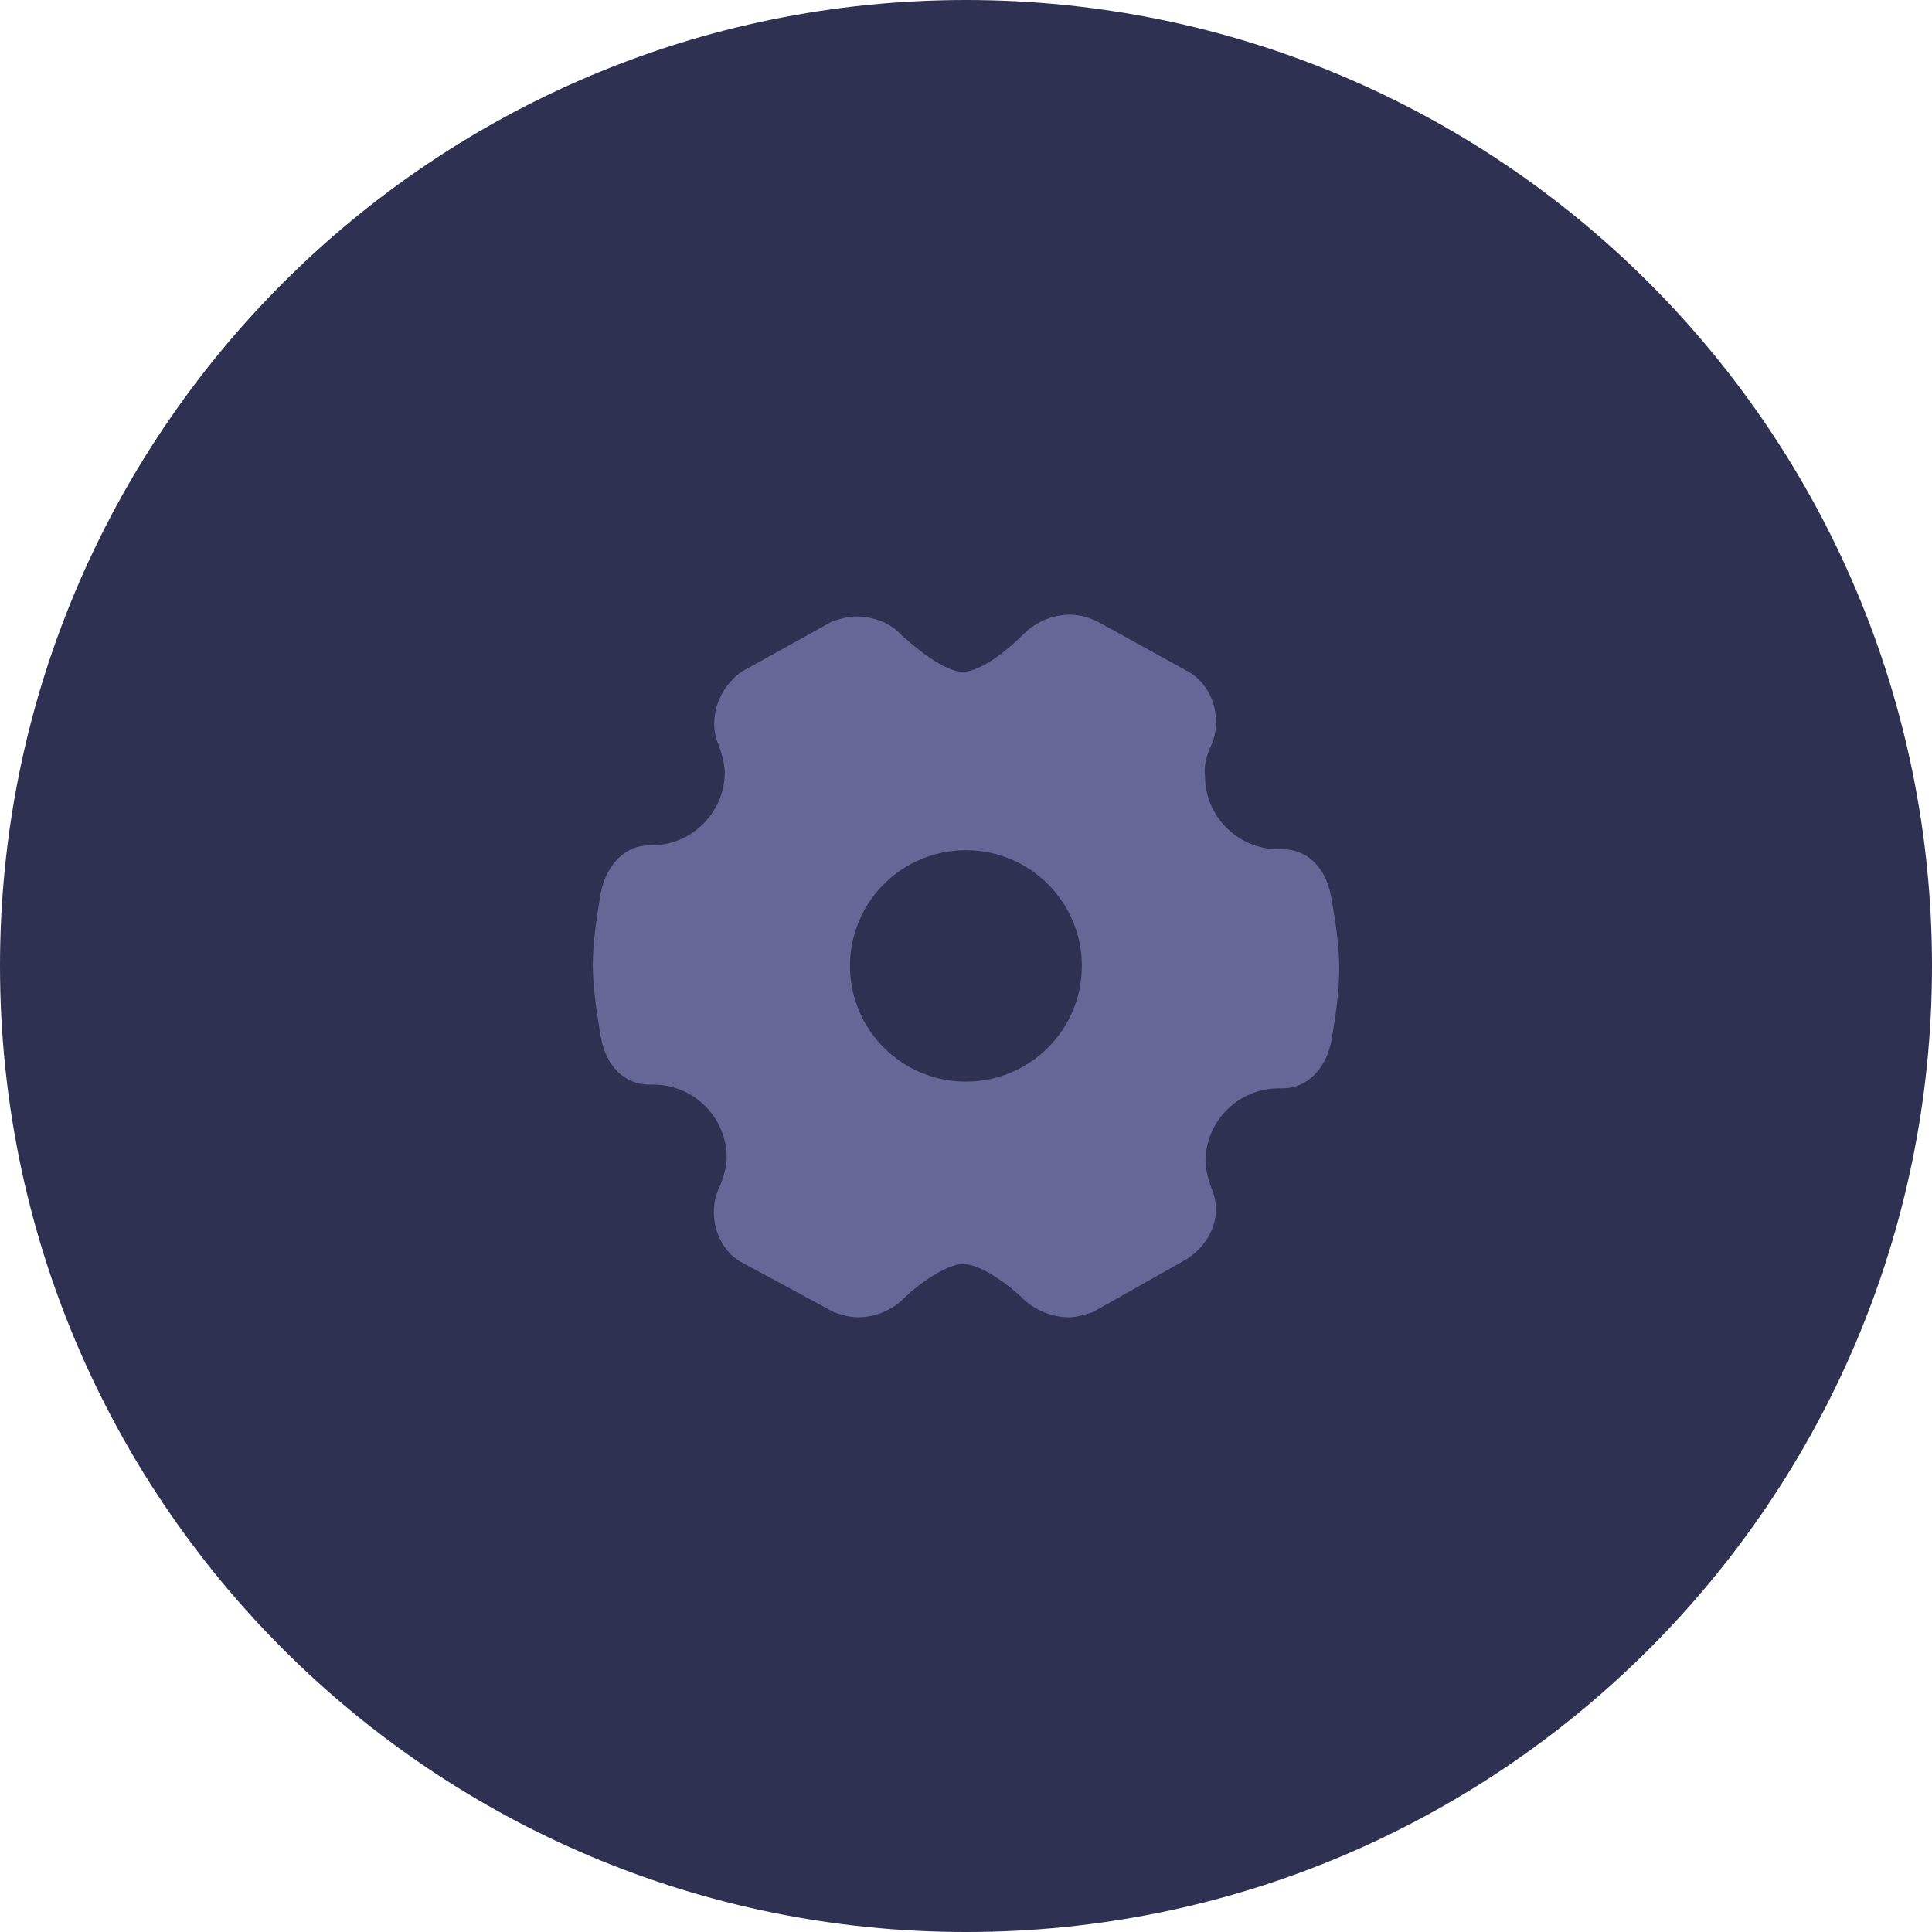
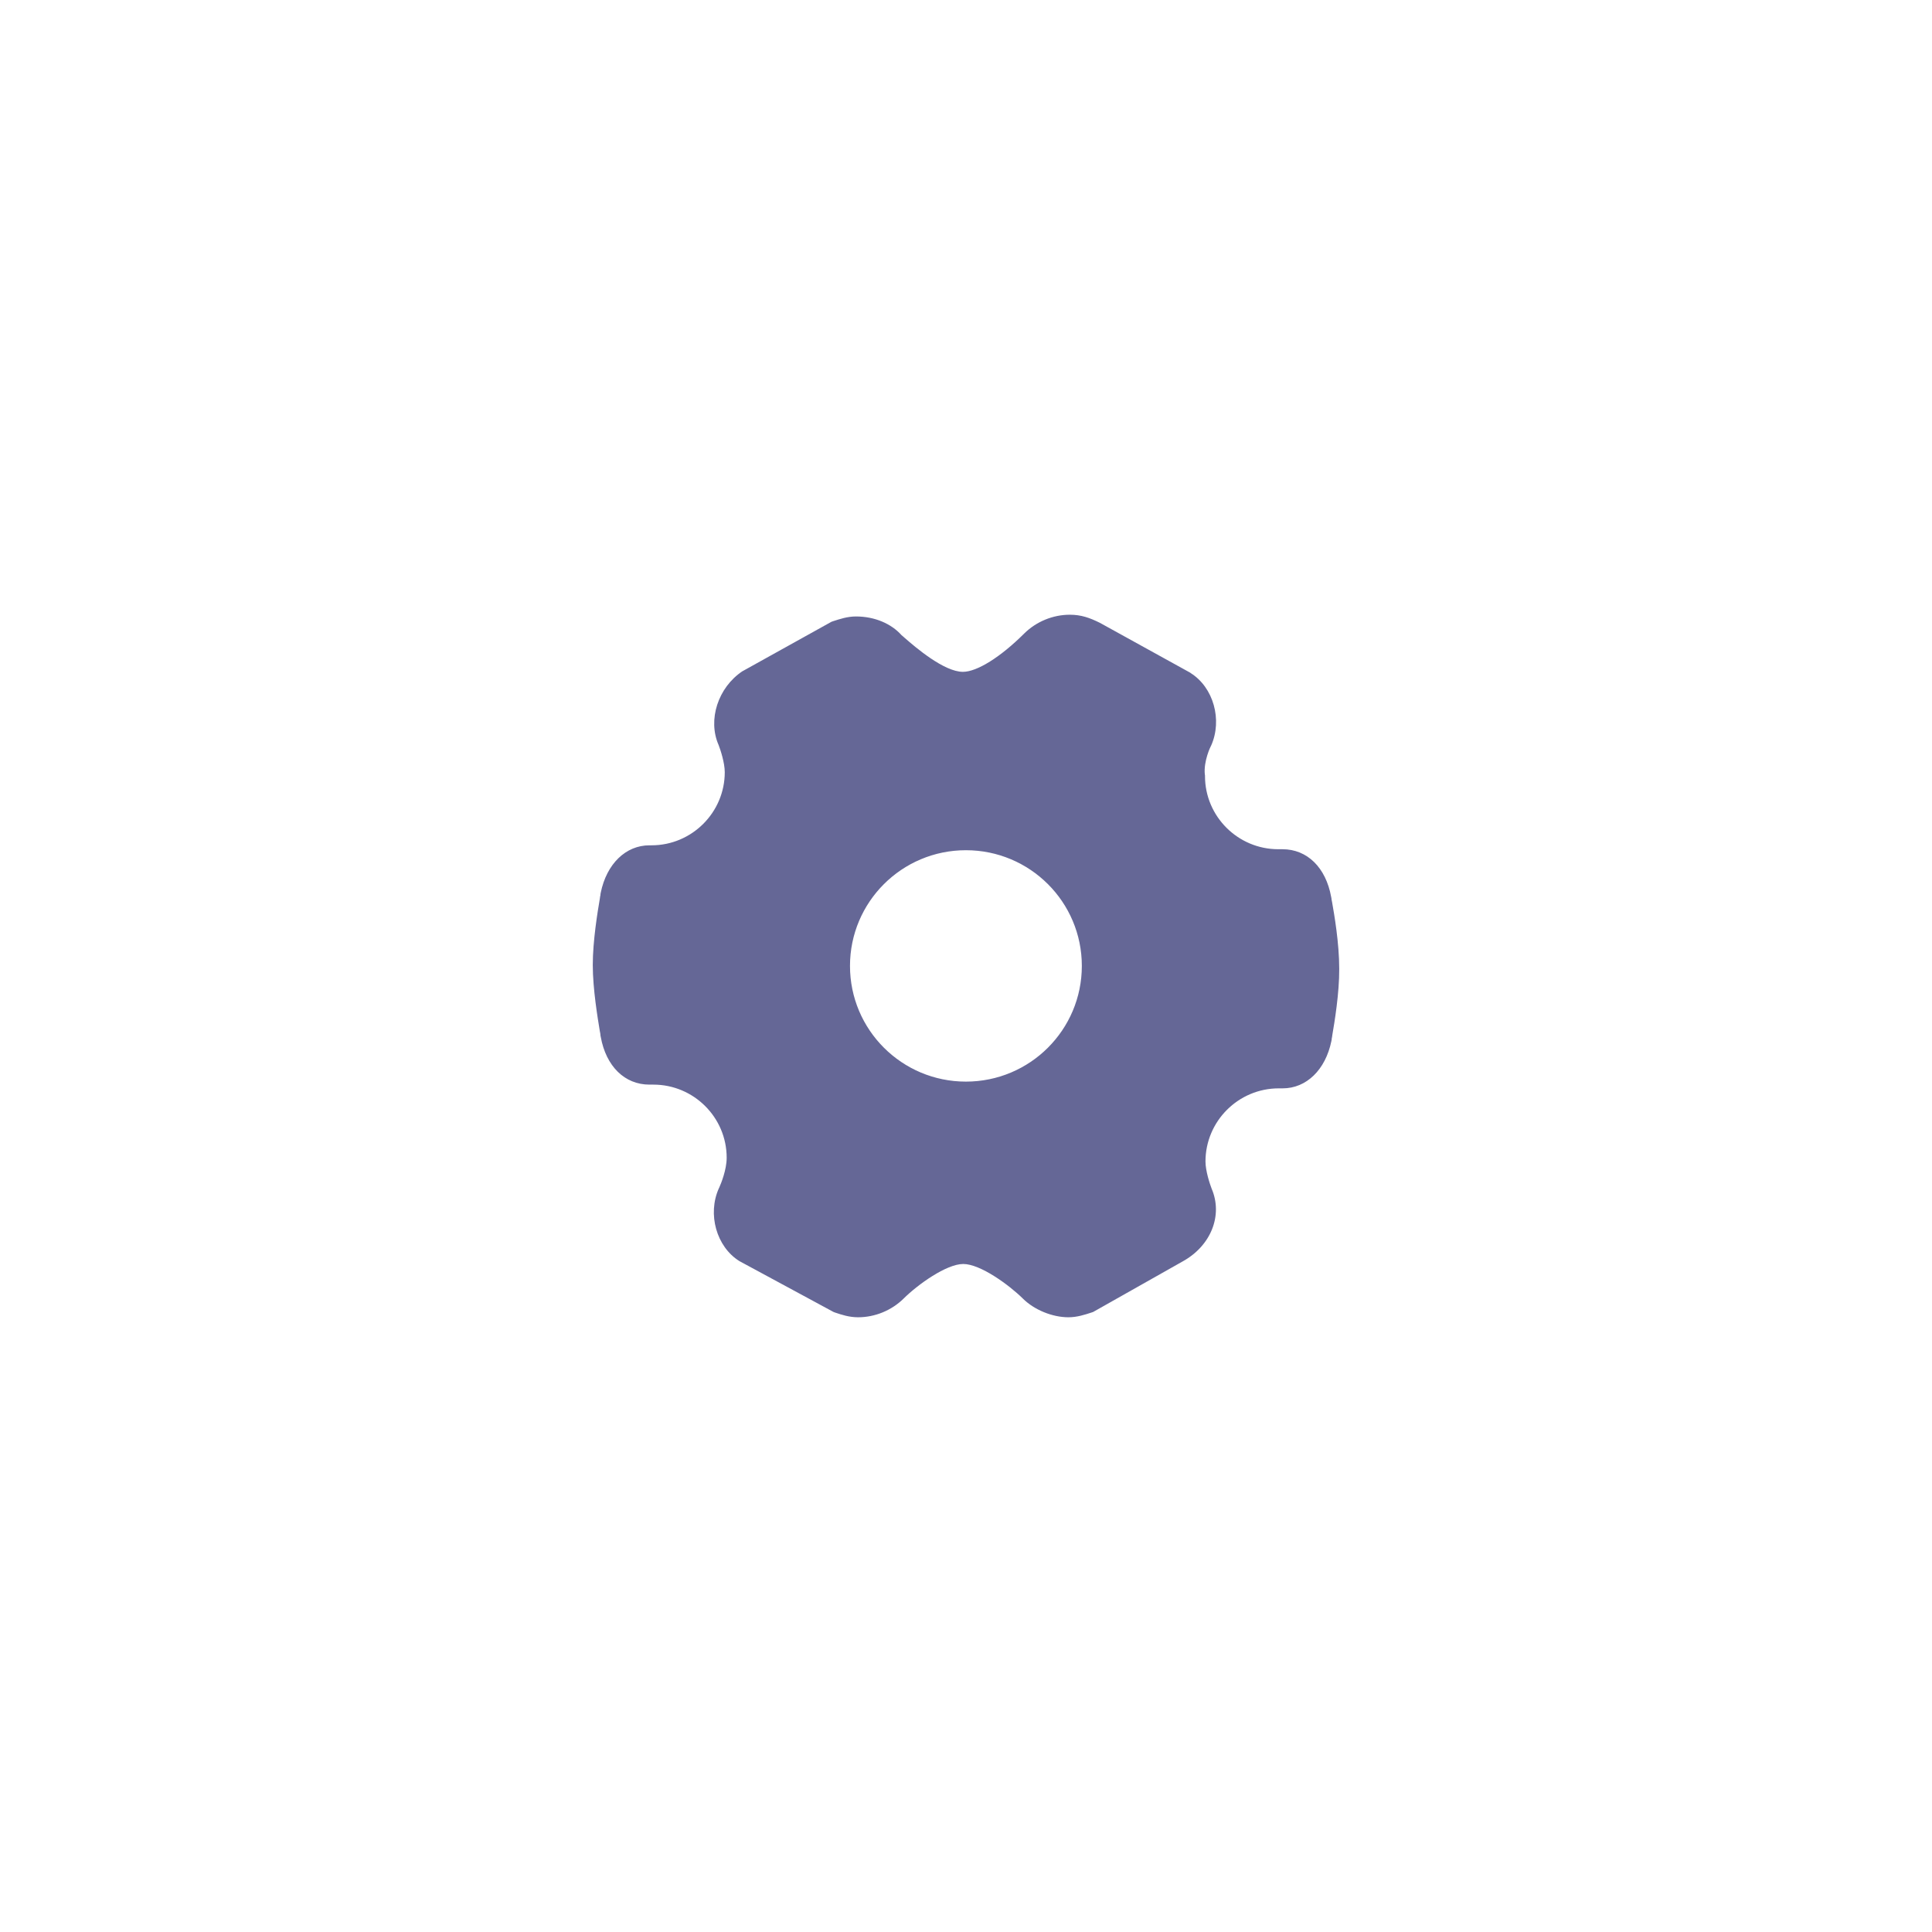
<svg xmlns="http://www.w3.org/2000/svg" width="88" height="88" viewBox="0 0 88 88" fill="none">
  <g opacity="1" transform="translate(0 0)  rotate(0)">
-     <path id="圆形 1" fill-rule="evenodd" style="fill:#2F3152" opacity="1" d="M44 0C19.7 0 0 19.7 0 44C0 68.3 19.7 88 44 88C68.3 88 88 68.3 88 44C88 19.7 68.3 0 44 0Z" />
    <g opacity="1" transform="translate(27 60)  rotate(0)">
      <path id="路径 1" fill-rule="evenodd" style="fill:#656796" opacity="1" d="M33.685 -12.854C33.677 -12.786 33.67 -12.729 33.658 -12.695L33.658 -12.665L33.643 -12.581C33.374 -11.271 32.505 -10.427 31.424 -10.427L31.246 -10.427C29.403 -10.427 27.908 -8.928 27.908 -7.095C27.908 -6.671 28.106 -6.069 28.189 -5.857C28.712 -4.638 28.155 -3.248 26.861 -2.54L22.792 -0.242L22.716 -0.216C22.412 -0.117 22.06 0 21.665 0C20.929 0 20.102 -0.341 19.59 -0.852C18.949 -1.484 17.648 -2.427 16.875 -2.427C16.105 -2.427 14.8 -1.488 14.159 -0.852C13.613 -0.314 12.858 -5.38035e-16 12.084 -5.38035e-16C11.678 -5.38035e-16 11.337 -0.114 11.034 -0.216L10.965 -0.242L6.698 -2.548L6.672 -2.563C5.636 -3.211 5.215 -4.695 5.742 -5.872L5.75 -5.887L5.758 -5.903C5.841 -6.088 6.099 -6.717 6.099 -7.266C6.099 -9.106 4.597 -10.597 2.761 -10.597L2.583 -10.597C1.453 -10.597 0.607 -11.43 0.364 -12.767L0.349 -12.842L0.349 -12.869C0.349 -12.907 0.334 -12.96 0.322 -13.028C0.228 -13.6 0 -14.947 0 -16.049C0 -17.151 0.224 -18.499 0.322 -19.07C0.33 -19.139 0.338 -19.195 0.349 -19.23L0.349 -19.26L0.364 -19.343C0.633 -20.653 1.502 -21.497 2.583 -21.497L2.674 -21.497C4.517 -21.497 6.012 -22.997 6.012 -24.829C6.012 -25.253 5.815 -25.855 5.731 -26.067C5.227 -27.214 5.705 -28.687 6.82 -29.429L6.85 -29.444L10.87 -31.678L10.946 -31.705C11.25 -31.803 11.595 -31.921 11.989 -31.921C12.832 -31.921 13.59 -31.599 14.064 -31.069C14.11 -31.035 14.155 -30.989 14.208 -30.944C14.694 -30.52 15.998 -29.399 16.86 -29.399C17.5 -29.399 18.574 -30.069 19.655 -31.148C20.201 -31.686 20.956 -32 21.73 -32C22.253 -32 22.64 -31.856 23.08 -31.64L23.095 -31.633L27.218 -29.357L27.233 -29.342C28.269 -28.695 28.69 -27.211 28.163 -26.033L28.155 -26.018L28.147 -26.003C28.14 -25.999 27.817 -25.329 27.878 -24.727L27.886 -24.689L27.886 -24.651C27.886 -22.811 29.388 -21.319 31.223 -21.319L31.413 -21.319C32.543 -21.319 33.389 -20.486 33.632 -19.15L33.647 -19.074L33.647 -19.048C33.655 -19.017 33.662 -18.972 33.674 -18.912C33.772 -18.355 34 -17.056 34 -15.867C34.007 -14.77 33.784 -13.425 33.685 -12.854ZM16.996 -21.274C14.079 -21.274 11.716 -18.915 11.716 -16.004C11.716 -13.092 14.079 -10.734 16.996 -10.734C19.913 -10.734 22.276 -13.092 22.276 -16.004C22.276 -18.915 19.913 -21.274 16.996 -21.274Z" />
    </g>
  </g>
</svg>